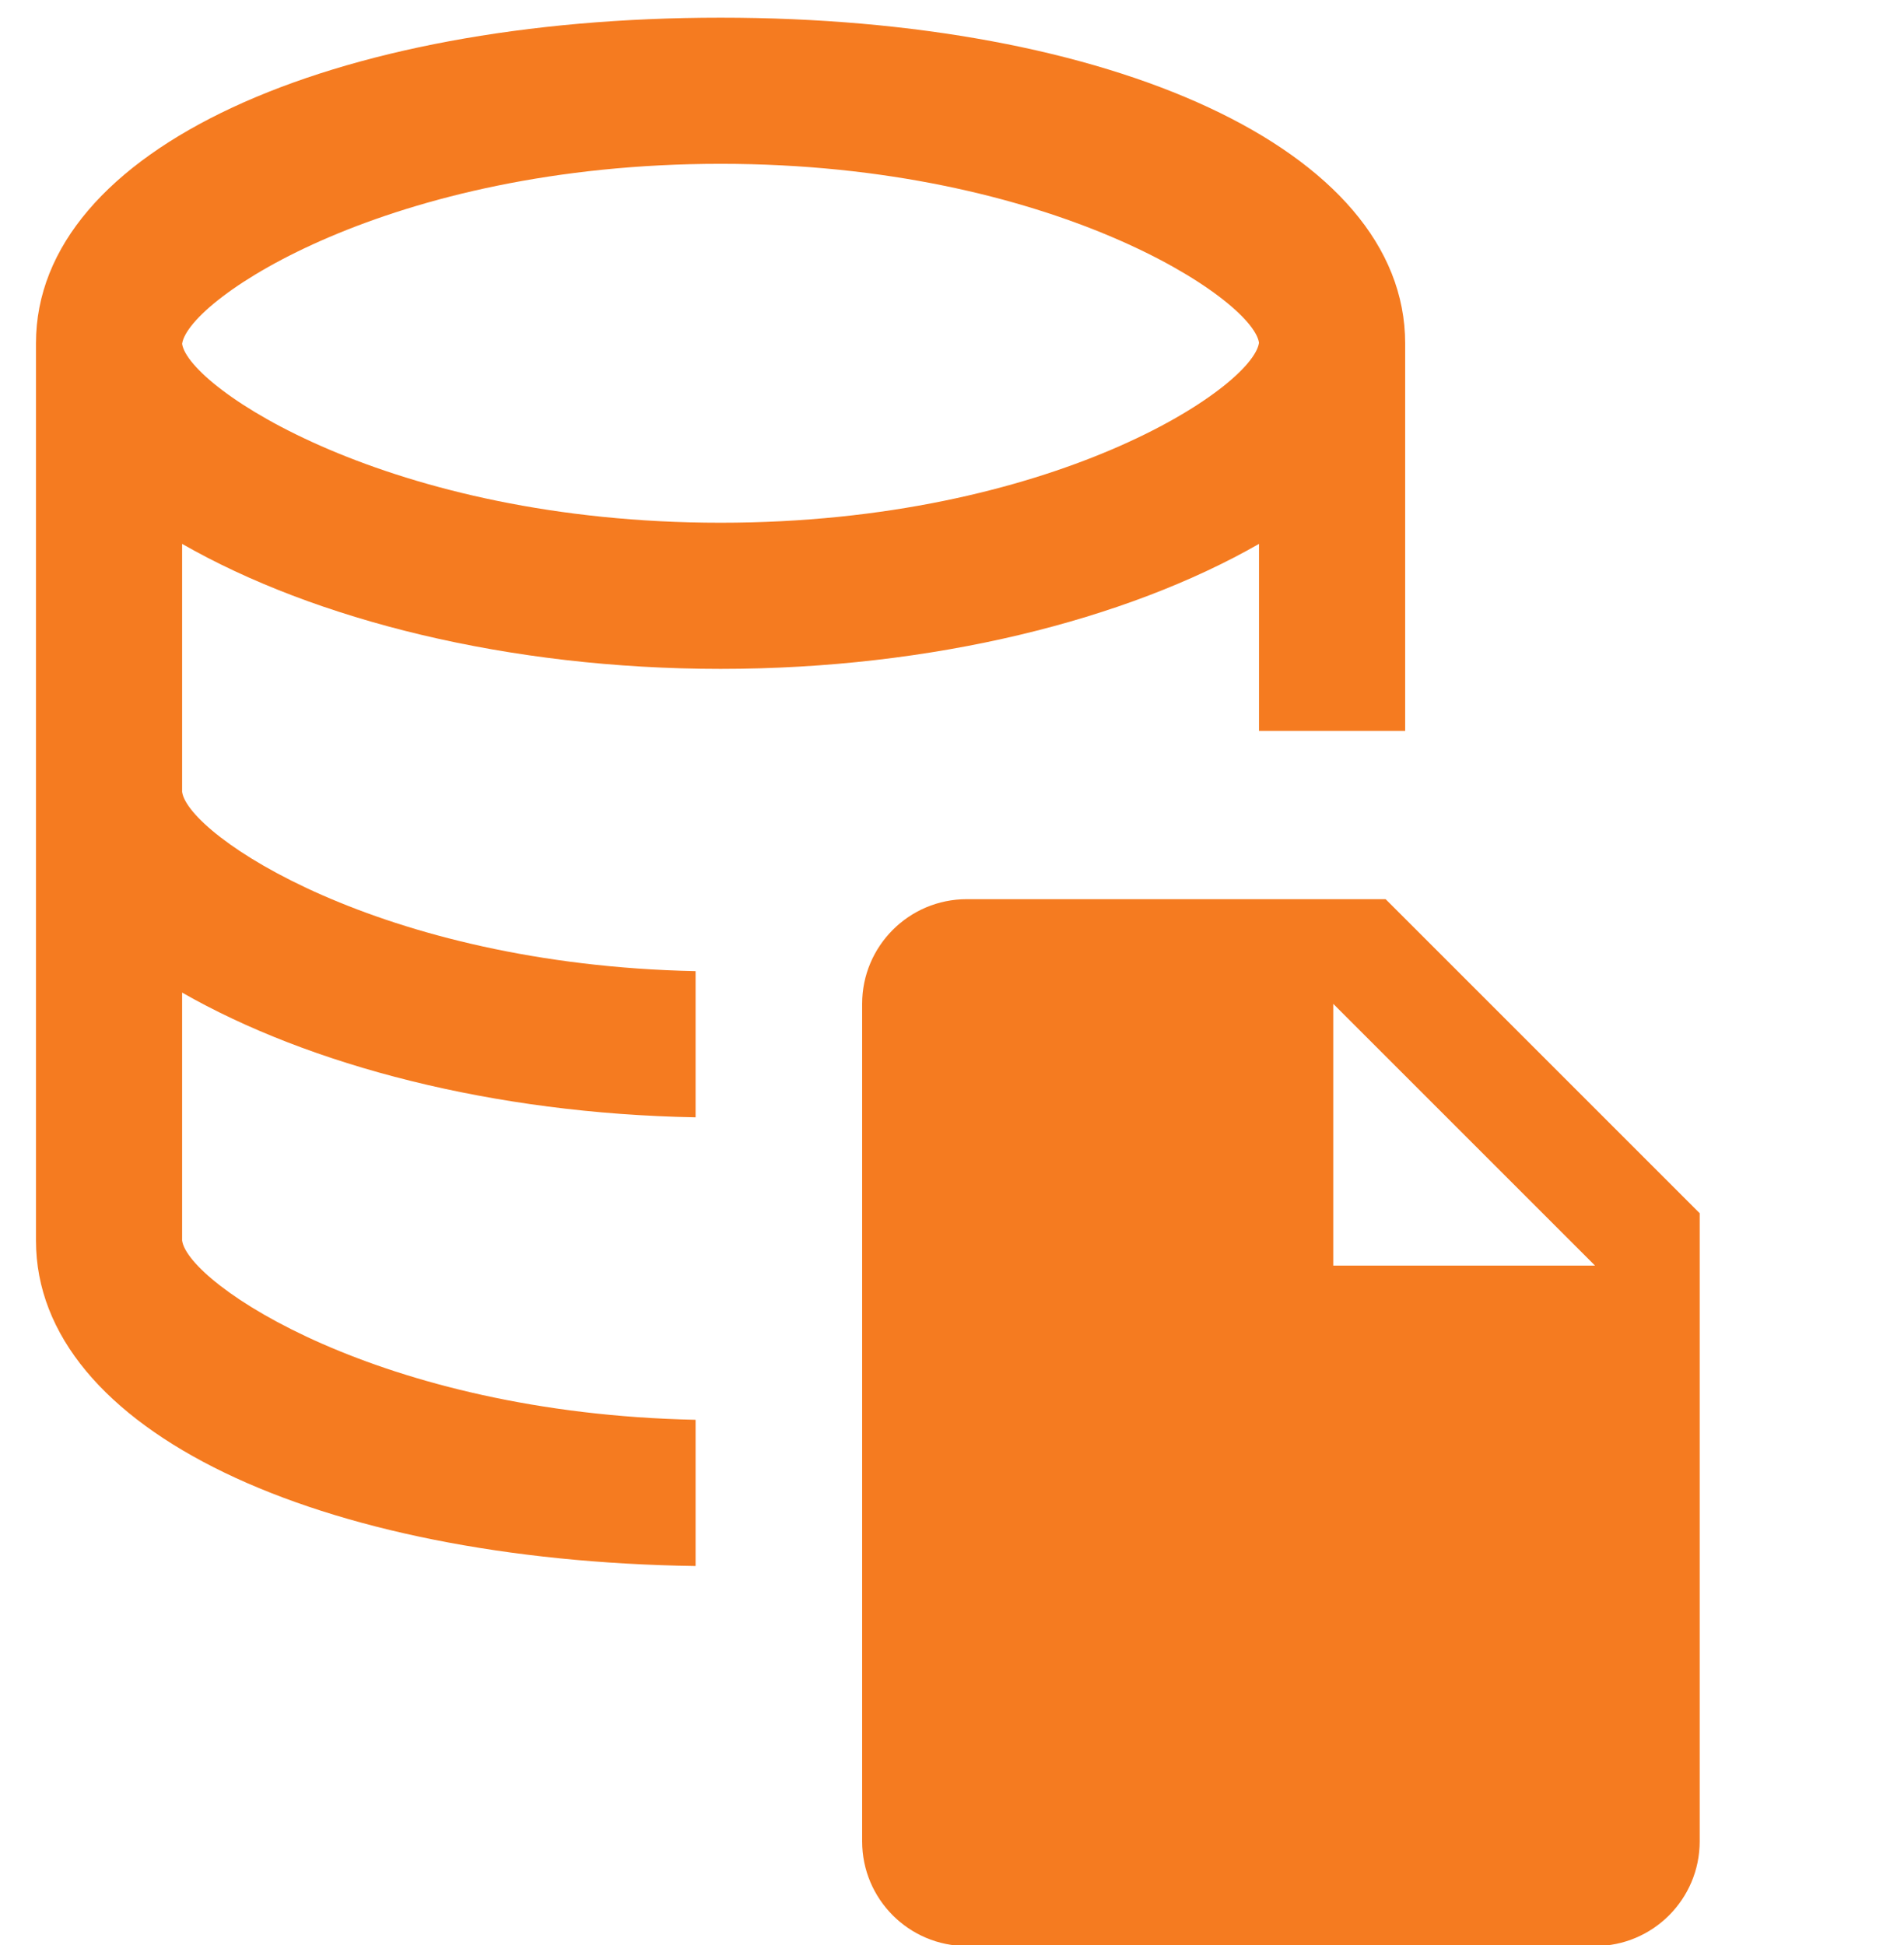
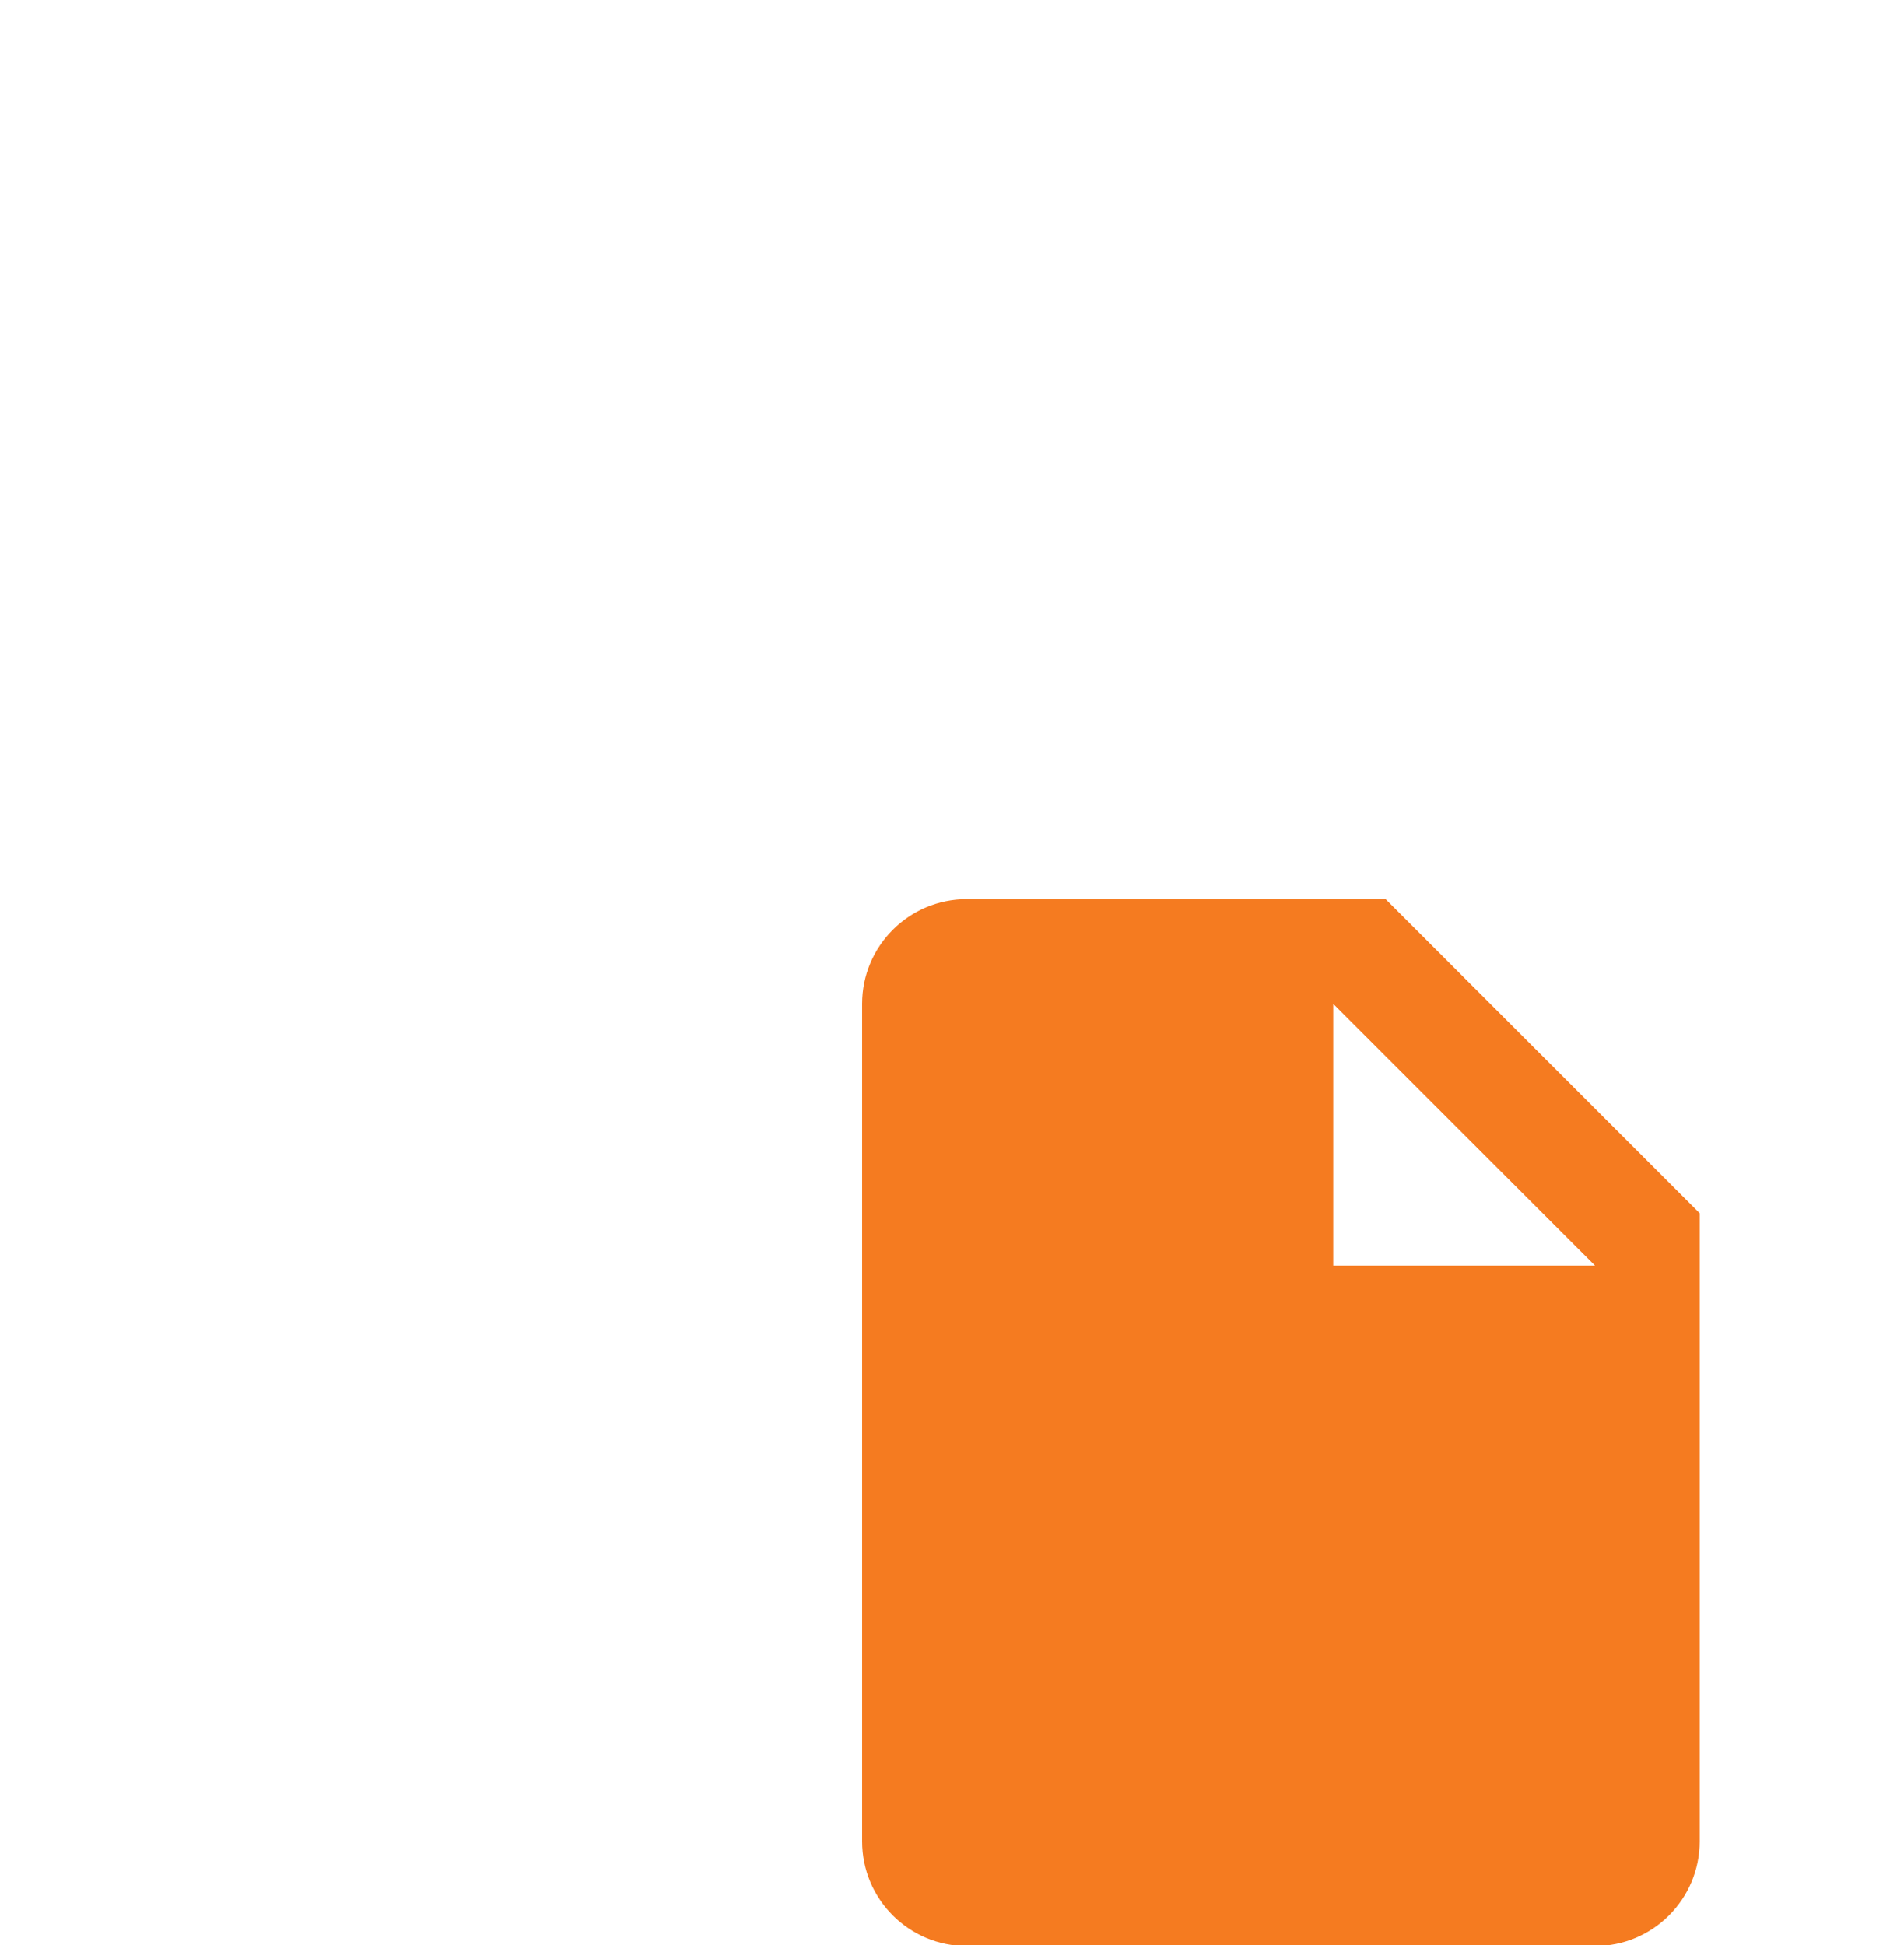
<svg xmlns="http://www.w3.org/2000/svg" width="46" height="47" viewBox="0 0 46 47" fill="none">
-   <path fill-rule="evenodd" clip-rule="evenodd" d="M16.805 37.837C7.702 37.705 0.869 34.574 0.869 29.974V8.294C0.869 3.594 8.006 0.427 17.409 0.427C26.811 0.427 33.948 3.594 33.948 8.294V17.659H30.417V13.141C27.21 14.978 22.532 16.161 17.409 16.161C12.286 16.161 7.607 14.978 4.4 13.141V19.134C4.546 20.176 9.163 23.306 16.805 23.464V26.996C11.919 26.907 7.481 25.745 4.4 23.982V29.974C4.546 31.016 9.163 34.146 16.805 34.304V37.837ZM30.417 8.281C30.267 7.225 25.411 3.958 17.409 3.958C9.406 3.958 4.55 7.225 4.4 8.307C4.55 9.363 9.406 12.63 17.409 12.63C25.411 12.63 30.267 9.363 30.417 8.281Z" fill="#F57B20" />
  <path d="M33.476 21.725H23.358C21.962 21.725 20.829 22.858 20.829 24.254V44.489C20.829 45.886 21.962 47.019 23.358 47.019H38.535C39.931 47.019 41.064 45.886 41.064 44.489V29.313L33.476 21.725ZM33.476 30.578C32.777 30.578 32.211 30.578 32.211 30.578V24.254L38.535 30.578H33.476Z" fill="#F57B20" />
</svg>